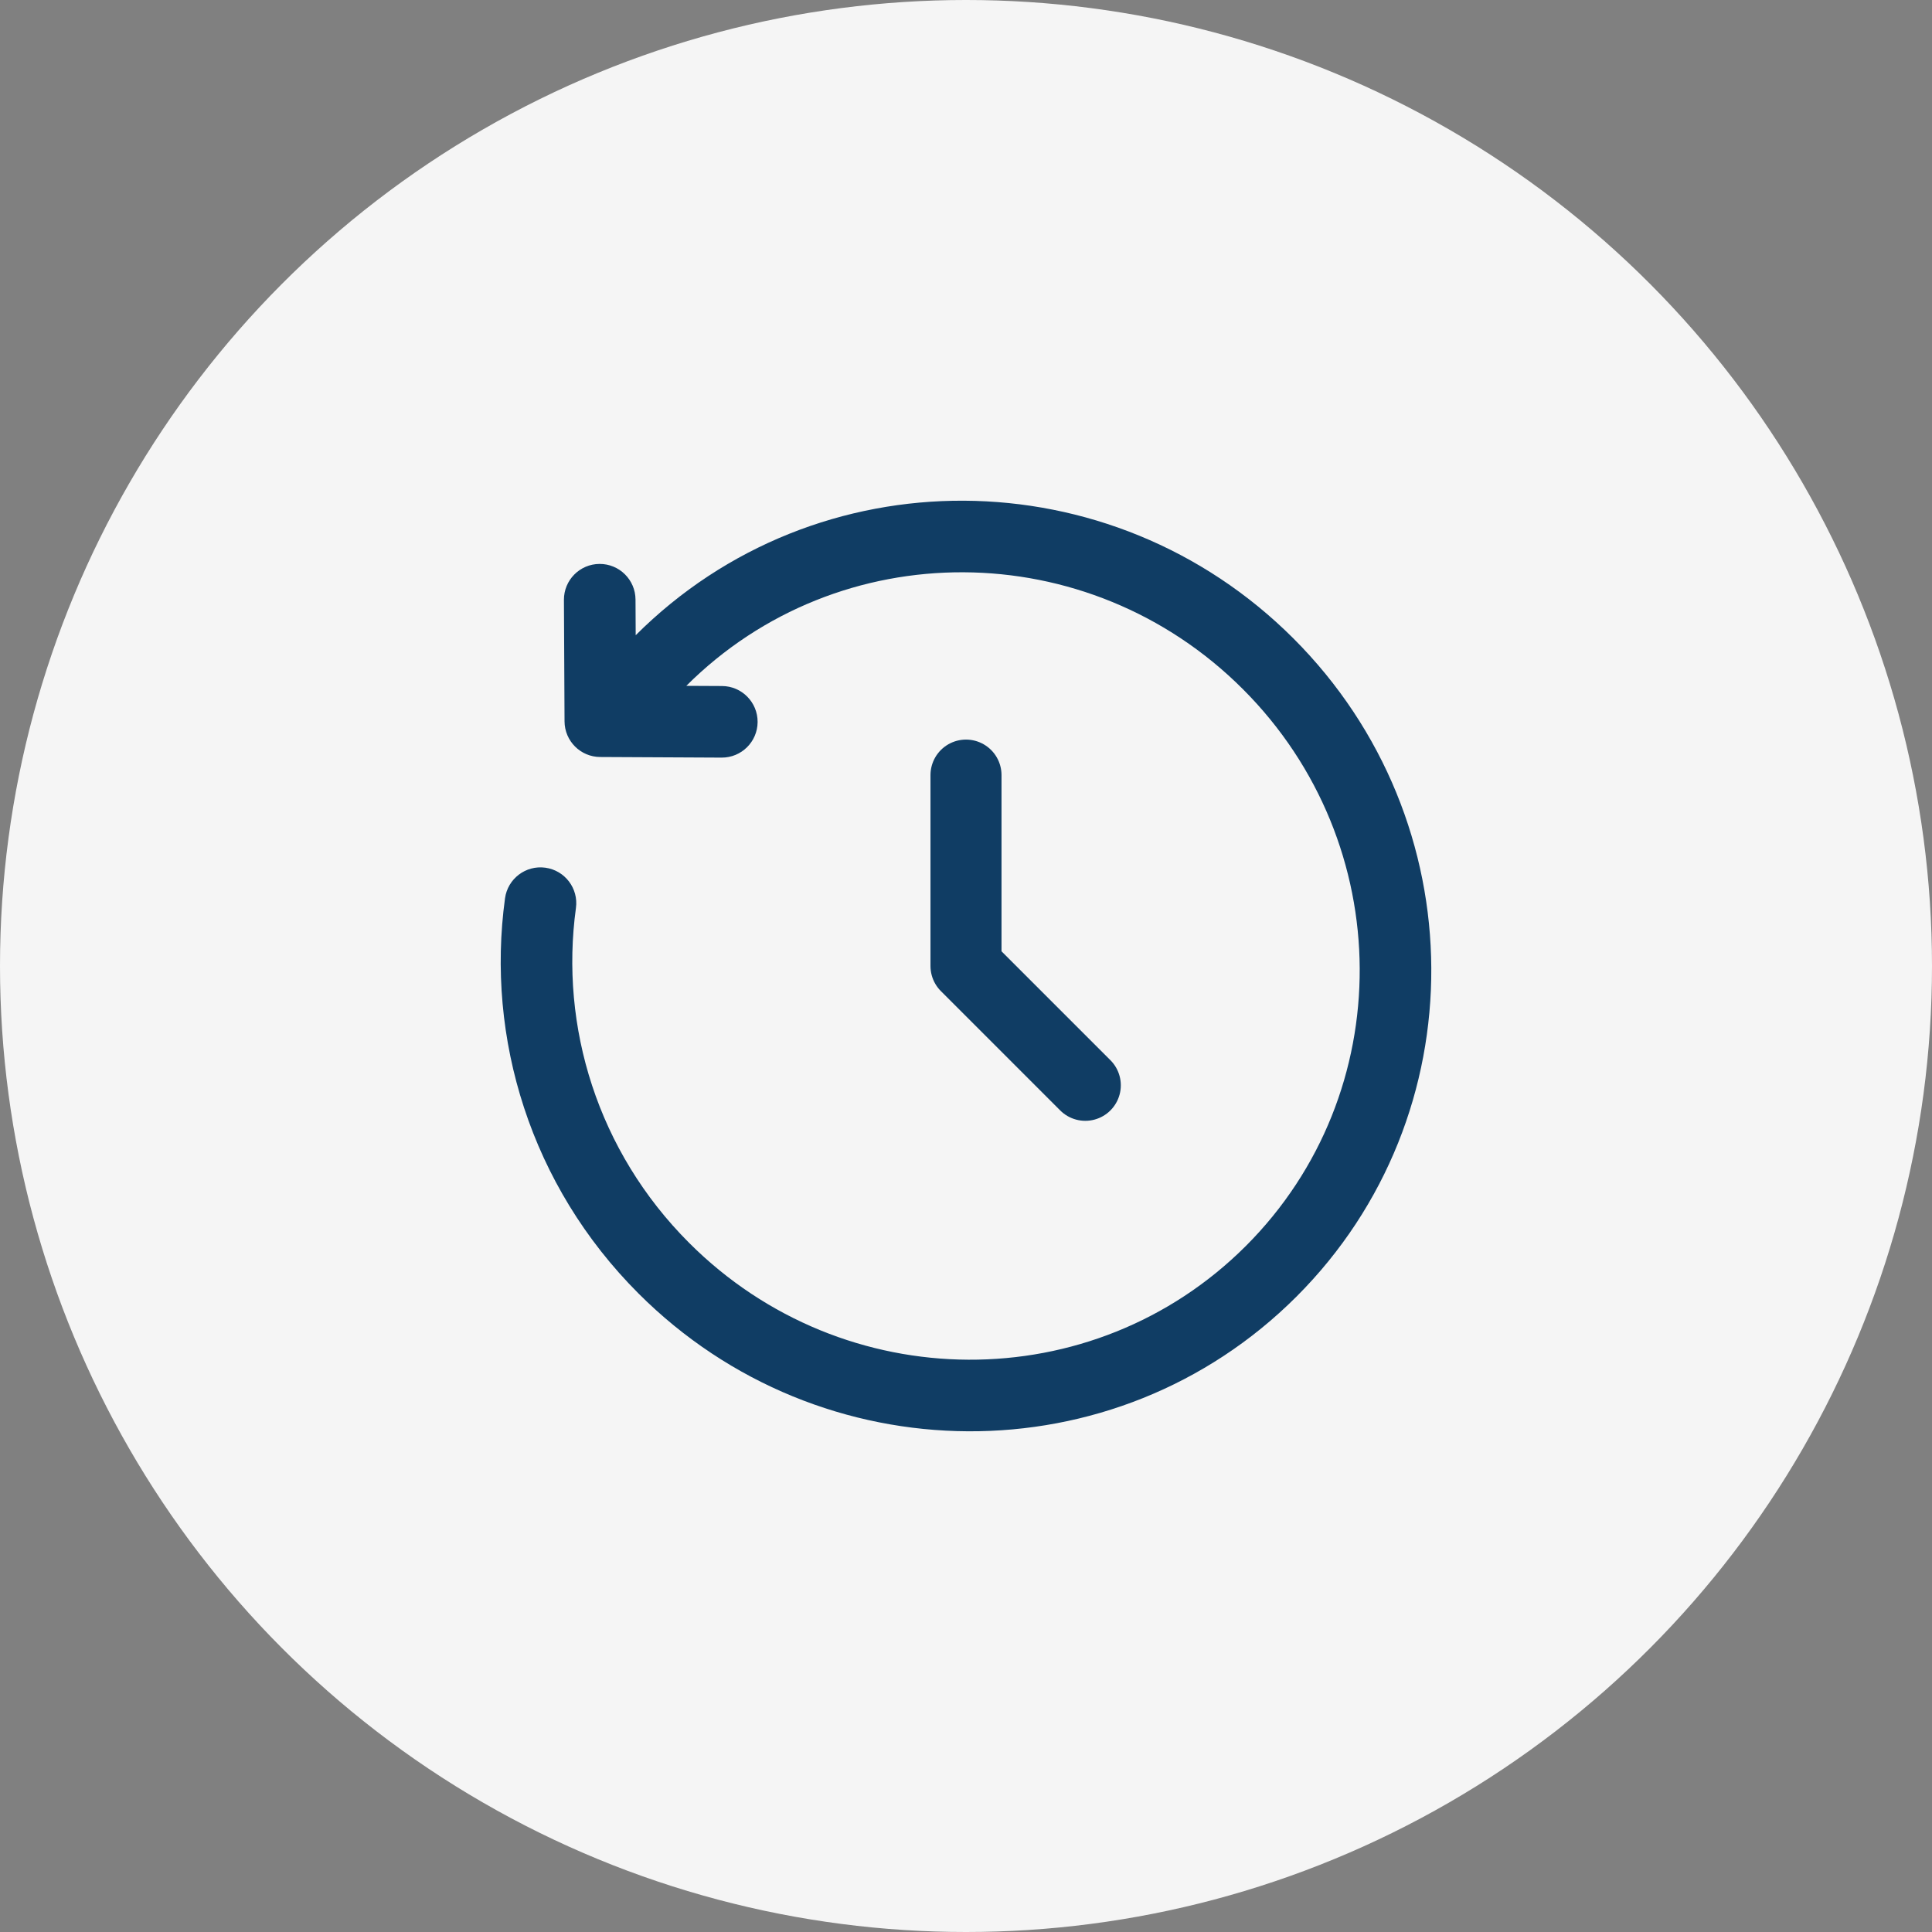
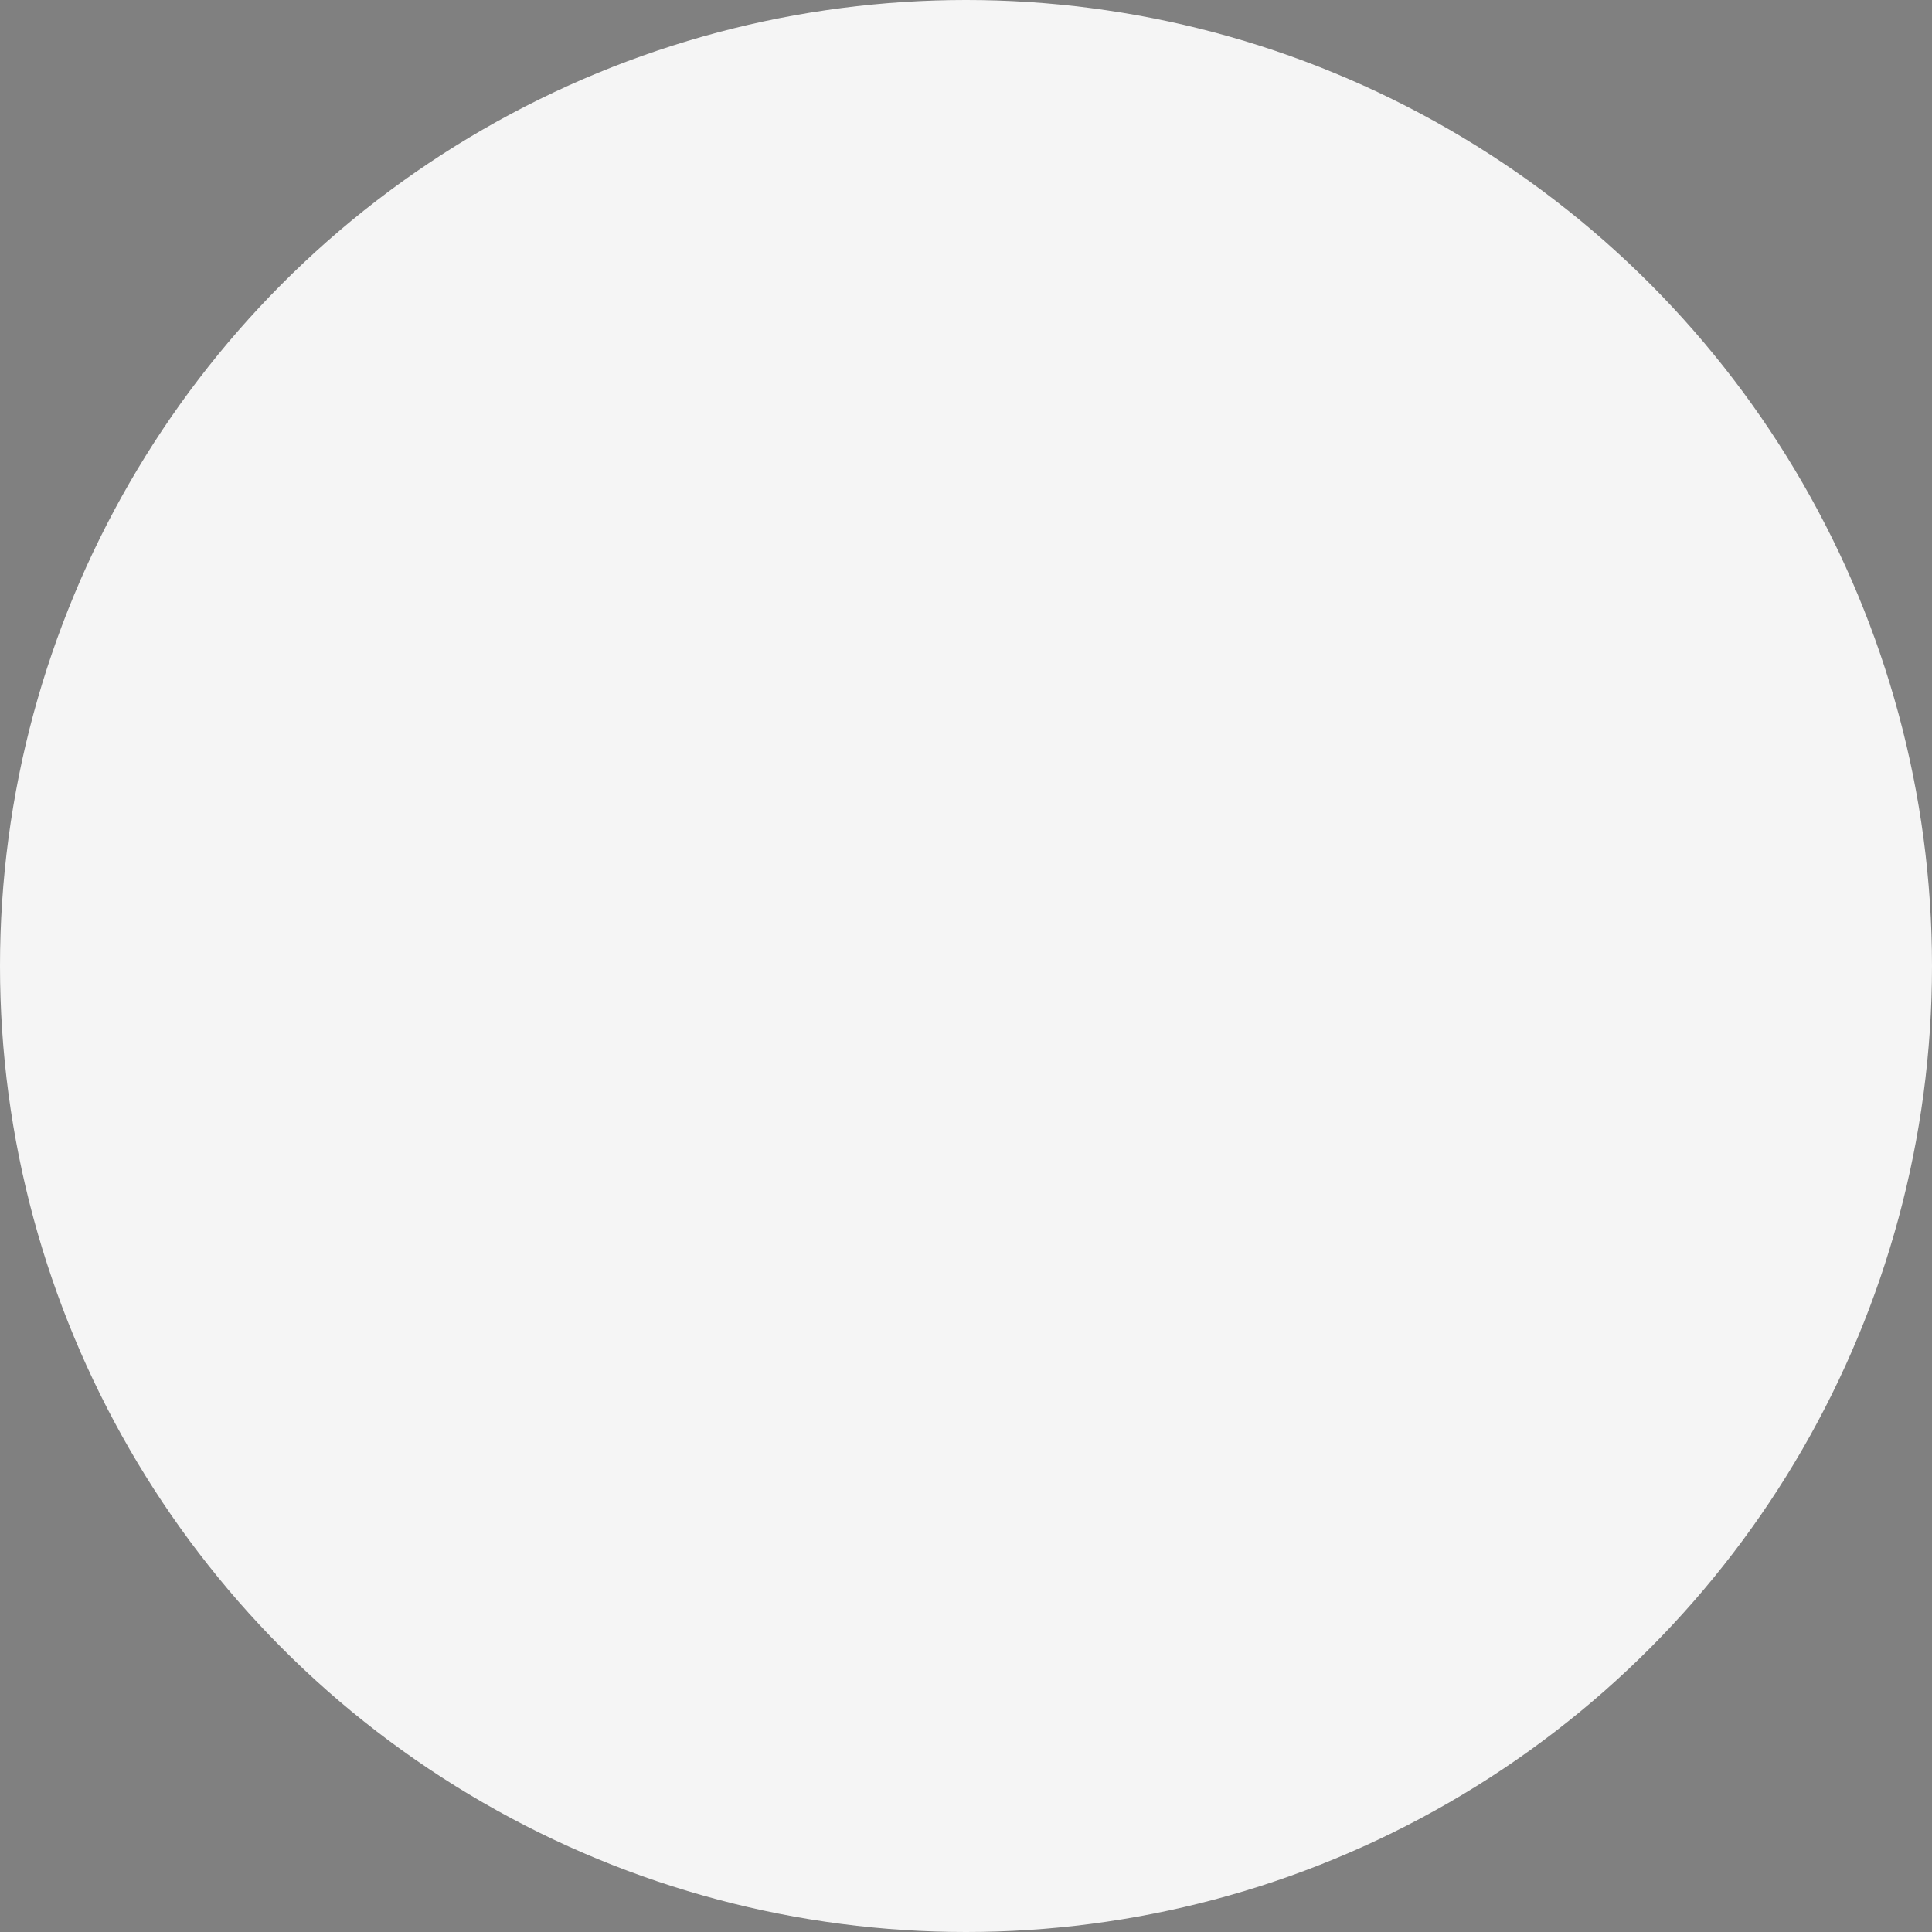
<svg xmlns="http://www.w3.org/2000/svg" width="136" height="136" viewBox="0 0 136 136" fill="none">
  <rect x="0" y="0" width="136" height="136" fill="#808080" stroke="none" />
  <circle cx="68" cy="68" r="68" fill="#F5F5F5" />
-   <path d="M68 54.562V68L76.398 76.398" stroke="#103D64" stroke-width="5" stroke-linecap="round" stroke-linejoin="round" />
-   <path d="M42.26 50.768L39.74 50.781C39.747 52.162 40.865 53.281 42.247 53.288L42.26 50.768ZM50.798 53.331C52.19 53.338 53.324 52.215 53.331 50.824C53.337 49.432 52.215 48.299 50.824 48.292L50.798 53.331ZM44.736 42.204C44.729 40.813 43.595 39.69 42.204 39.697C40.812 39.704 39.69 40.838 39.697 42.229L44.736 42.204ZM40.542 63.918C40.731 62.539 39.767 61.269 38.388 61.08C37.01 60.891 35.739 61.855 35.55 63.234L40.542 63.918ZM91.053 44.947C78.219 32.114 57.481 31.984 44.732 44.732L48.295 48.295C59.042 37.548 76.59 37.611 87.49 48.51L91.053 44.947ZM44.947 91.053C57.781 103.886 78.519 104.016 91.268 91.268L87.704 87.704C76.957 98.451 59.41 98.389 48.51 87.49L44.947 91.053ZM91.268 91.268C104.016 78.519 103.886 57.781 91.053 44.947L87.49 48.51C98.389 59.41 98.451 76.957 87.704 87.704L91.268 91.268ZM44.732 44.732L40.478 48.987L44.041 52.55L48.295 48.295L44.732 44.732ZM42.247 53.288L50.798 53.331L50.824 48.292L42.272 48.249L42.247 53.288ZM44.779 50.755L44.736 42.204L39.697 42.229L39.74 50.781L44.779 50.755ZM35.55 63.234C34.202 73.072 37.342 83.448 44.947 91.053L48.51 87.49C42.058 81.038 39.4 72.25 40.542 63.918L35.55 63.234Z" fill="#103D64" />
</svg>